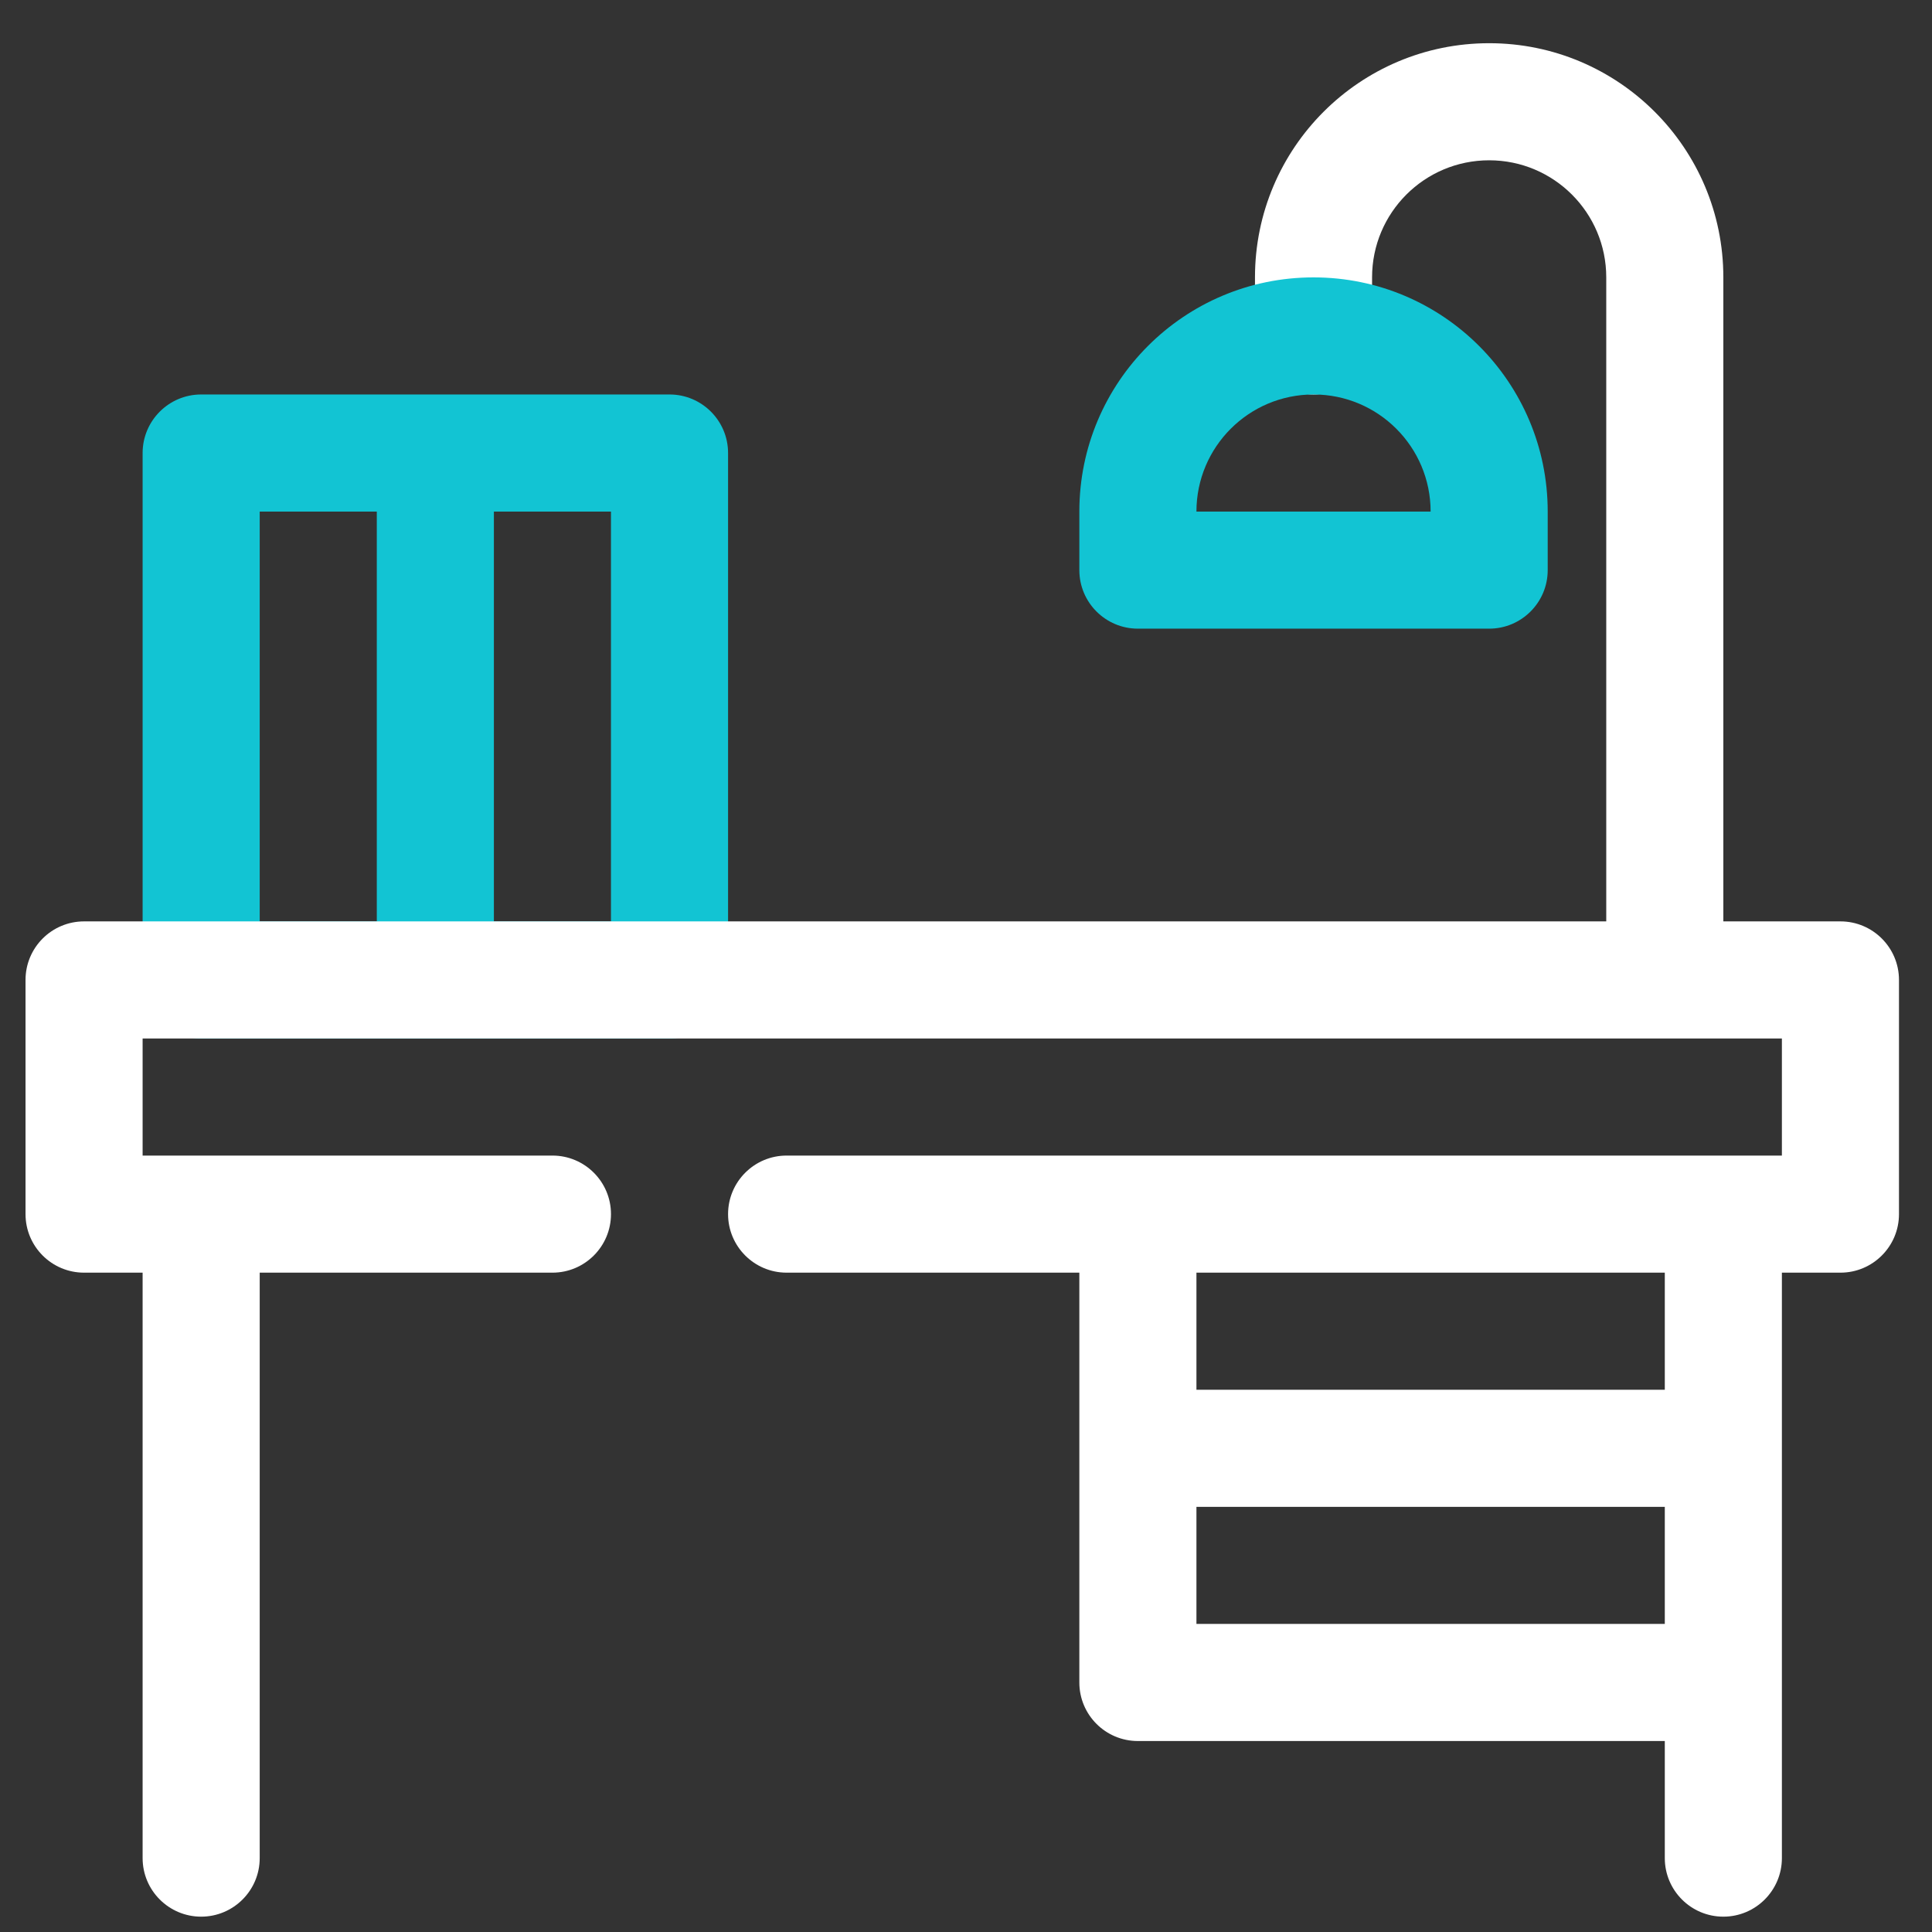
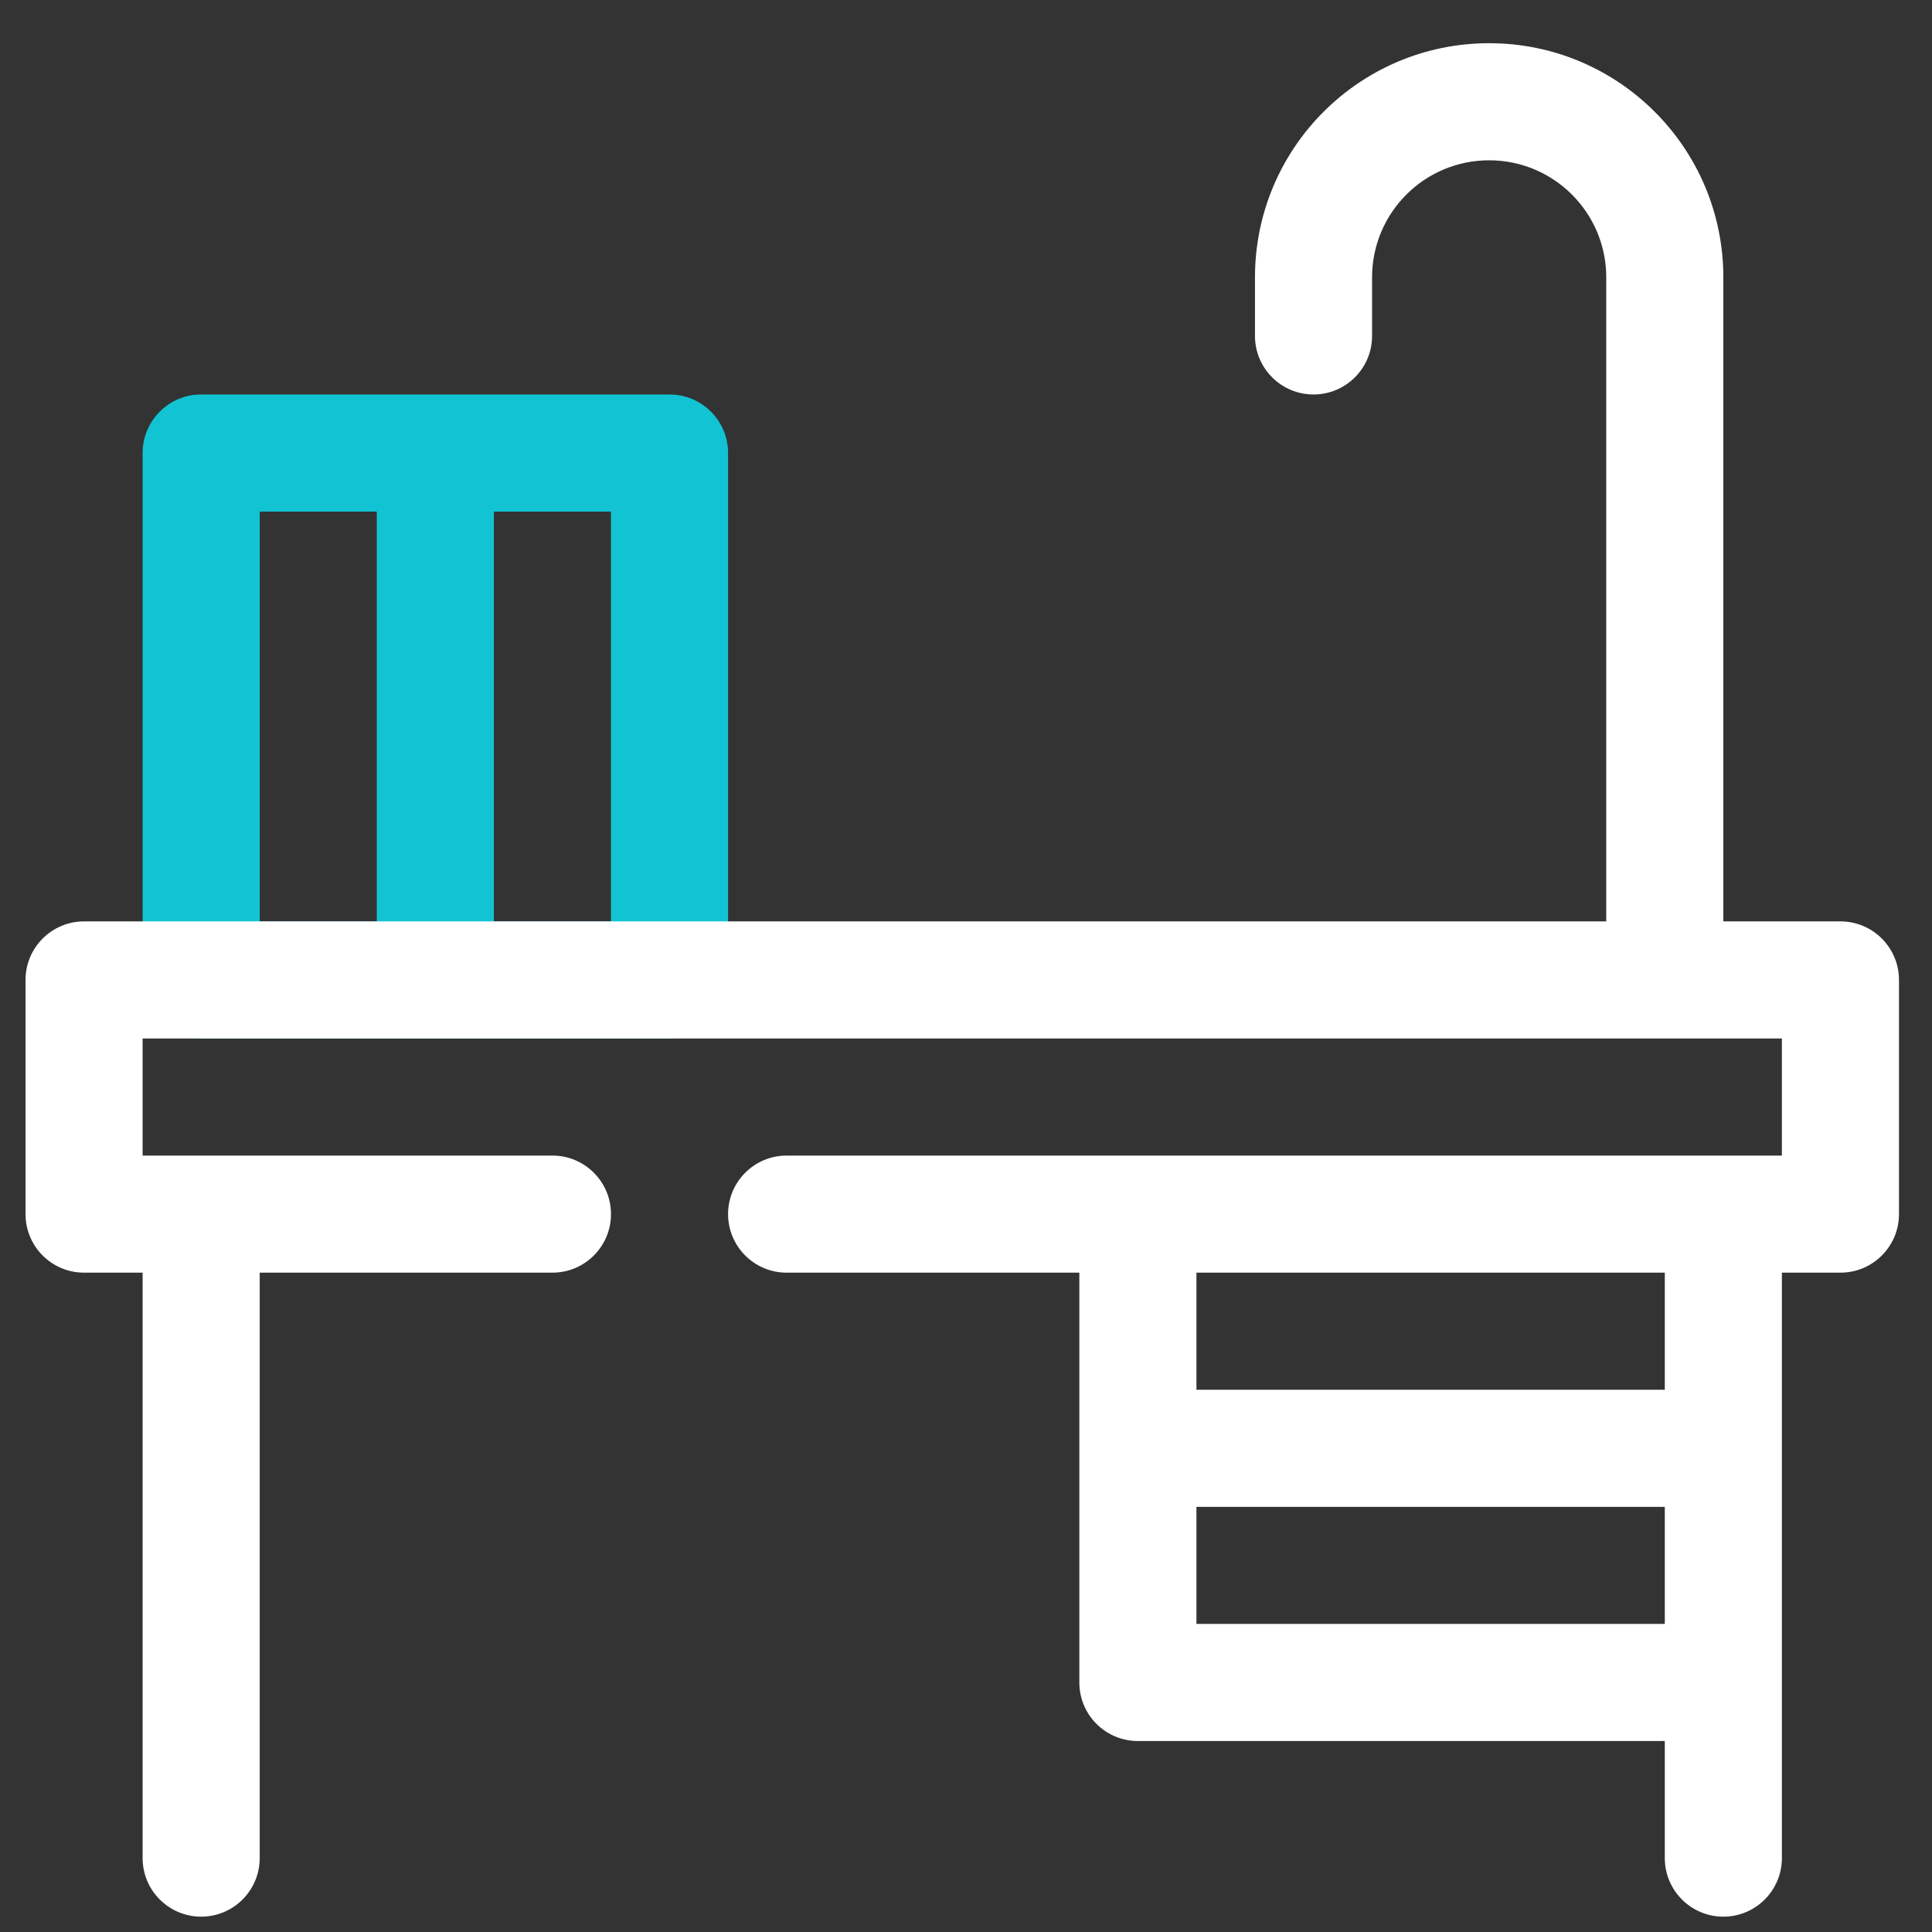
<svg xmlns="http://www.w3.org/2000/svg" width="100%" height="100%" viewBox="0 0 33 33" version="1.1" xml:space="preserve" style="fill-rule:evenodd;clip-rule:evenodd;stroke-linejoin:round;stroke-miterlimit:2;">
  <rect x="0" y="0" width="33" height="33" fill="#333333" stroke="none" />
  <g transform="matrix(1,0,0,1,-143,-73)">
    <g transform="matrix(1,0,0,1,-3,10.136)">
      <g id="Desk" transform="matrix(1,0,0,1,146.436,63.602)">
-         <rect x="0" y="0" width="32" height="32" style="fill:none;" />
        <g id="Solid">
          <g transform="matrix(-1,0,0,1,10,-9)">
-             <path d="M-1,26L7,26C7.552,26 8,25.552 8,25L8,16C8,15.448 7.552,15 7,15L-1,15C-1.552,15 -2,15.448 -2,16L-2,25C-2,25.552 -1.552,26 -1,26ZM4,17L6,17L6,24L4,24L4,17ZM2,24L0,24L-0,17L2,17L2,24Z" style="fill:rgb(18,196,211);" />
+             <path d="M-1,26L7,26C7.552,26 8,25.552 8,25L8,16C8,15.448 7.552,15 7,15L-1,15C-1.552,15 -2,15.448 -2,16L-2,25C-2,25.552 -1.552,26 -1,26ZM4,17L6,17L6,24L4,24L4,17M2,24L0,24L-0,17L2,17L2,24Z" style="fill:rgb(18,196,211);" />
          </g>
          <g transform="matrix(1,0,0,1,-150.436,-81.664)">
            <path d="M177.436,96.664L177.436,85.664C177.436,84.559 176.54,83.664 175.436,83.664C174.331,83.664 173.436,84.559 173.436,85.664L173.436,86.664C173.436,87.216 172.988,87.664 172.436,87.664C171.884,87.664 171.436,87.216 171.436,86.664L171.436,85.664C171.436,83.455 173.226,81.664 175.436,81.664C177.645,81.664 179.436,83.455 179.436,85.664L179.436,96.664L181.436,96.664C181.988,96.664 182.436,97.112 182.436,97.664L182.436,101.664C182.436,102.216 181.988,102.664 181.436,102.664L180.436,102.664L180.436,112.664C180.436,113.216 179.988,113.664 179.436,113.664C178.884,113.664 178.436,113.216 178.436,112.664L178.436,110.664L169.436,110.664C168.883,110.664 168.436,110.216 168.436,109.664L168.436,102.664L163.436,102.664C162.884,102.664 162.436,102.216 162.436,101.664C162.436,101.112 162.884,100.664 163.436,100.664L179.436,100.664L180.436,100.664L180.436,98.664L152.436,98.664L152.436,100.664L159.436,100.664C159.988,100.664 160.436,101.112 160.436,101.664C160.436,102.216 159.988,102.664 159.436,102.664L154.436,102.664L154.436,112.664C154.436,113.216 153.988,113.664 153.436,113.664C152.884,113.664 152.436,113.216 152.436,112.664L152.436,102.664L151.436,102.664C150.883,102.664 150.436,102.216 150.436,101.664L150.436,97.664C150.436,97.112 150.883,96.664 151.436,96.664L177.436,96.664ZM170.436,102.664L170.436,104.664L178.436,104.664L178.436,102.664L170.436,102.664ZM178.436,108.664L178.436,106.664L170.436,106.664L170.436,108.664L178.436,108.664Z" style="fill:white;" />
          </g>
          <g transform="matrix(1,0,0,1,25,5)">
-             <path d="M0,5L-6,5C-6.552,5 -7,4.552 -7,4L-7,3C-7,0.791 -5.209,-1 -3,-1C-0.791,-1 1,0.791 1,3L1,4C1,4.552 0.552,5 0,5ZM-1,3C-1,1.895 -1.895,1 -3,1C-4.105,1 -5,1.895 -5,3L-1,3Z" style="fill:rgb(18,196,211);" />
-           </g>
+             </g>
        </g>
      </g>
    </g>
  </g>
</svg>